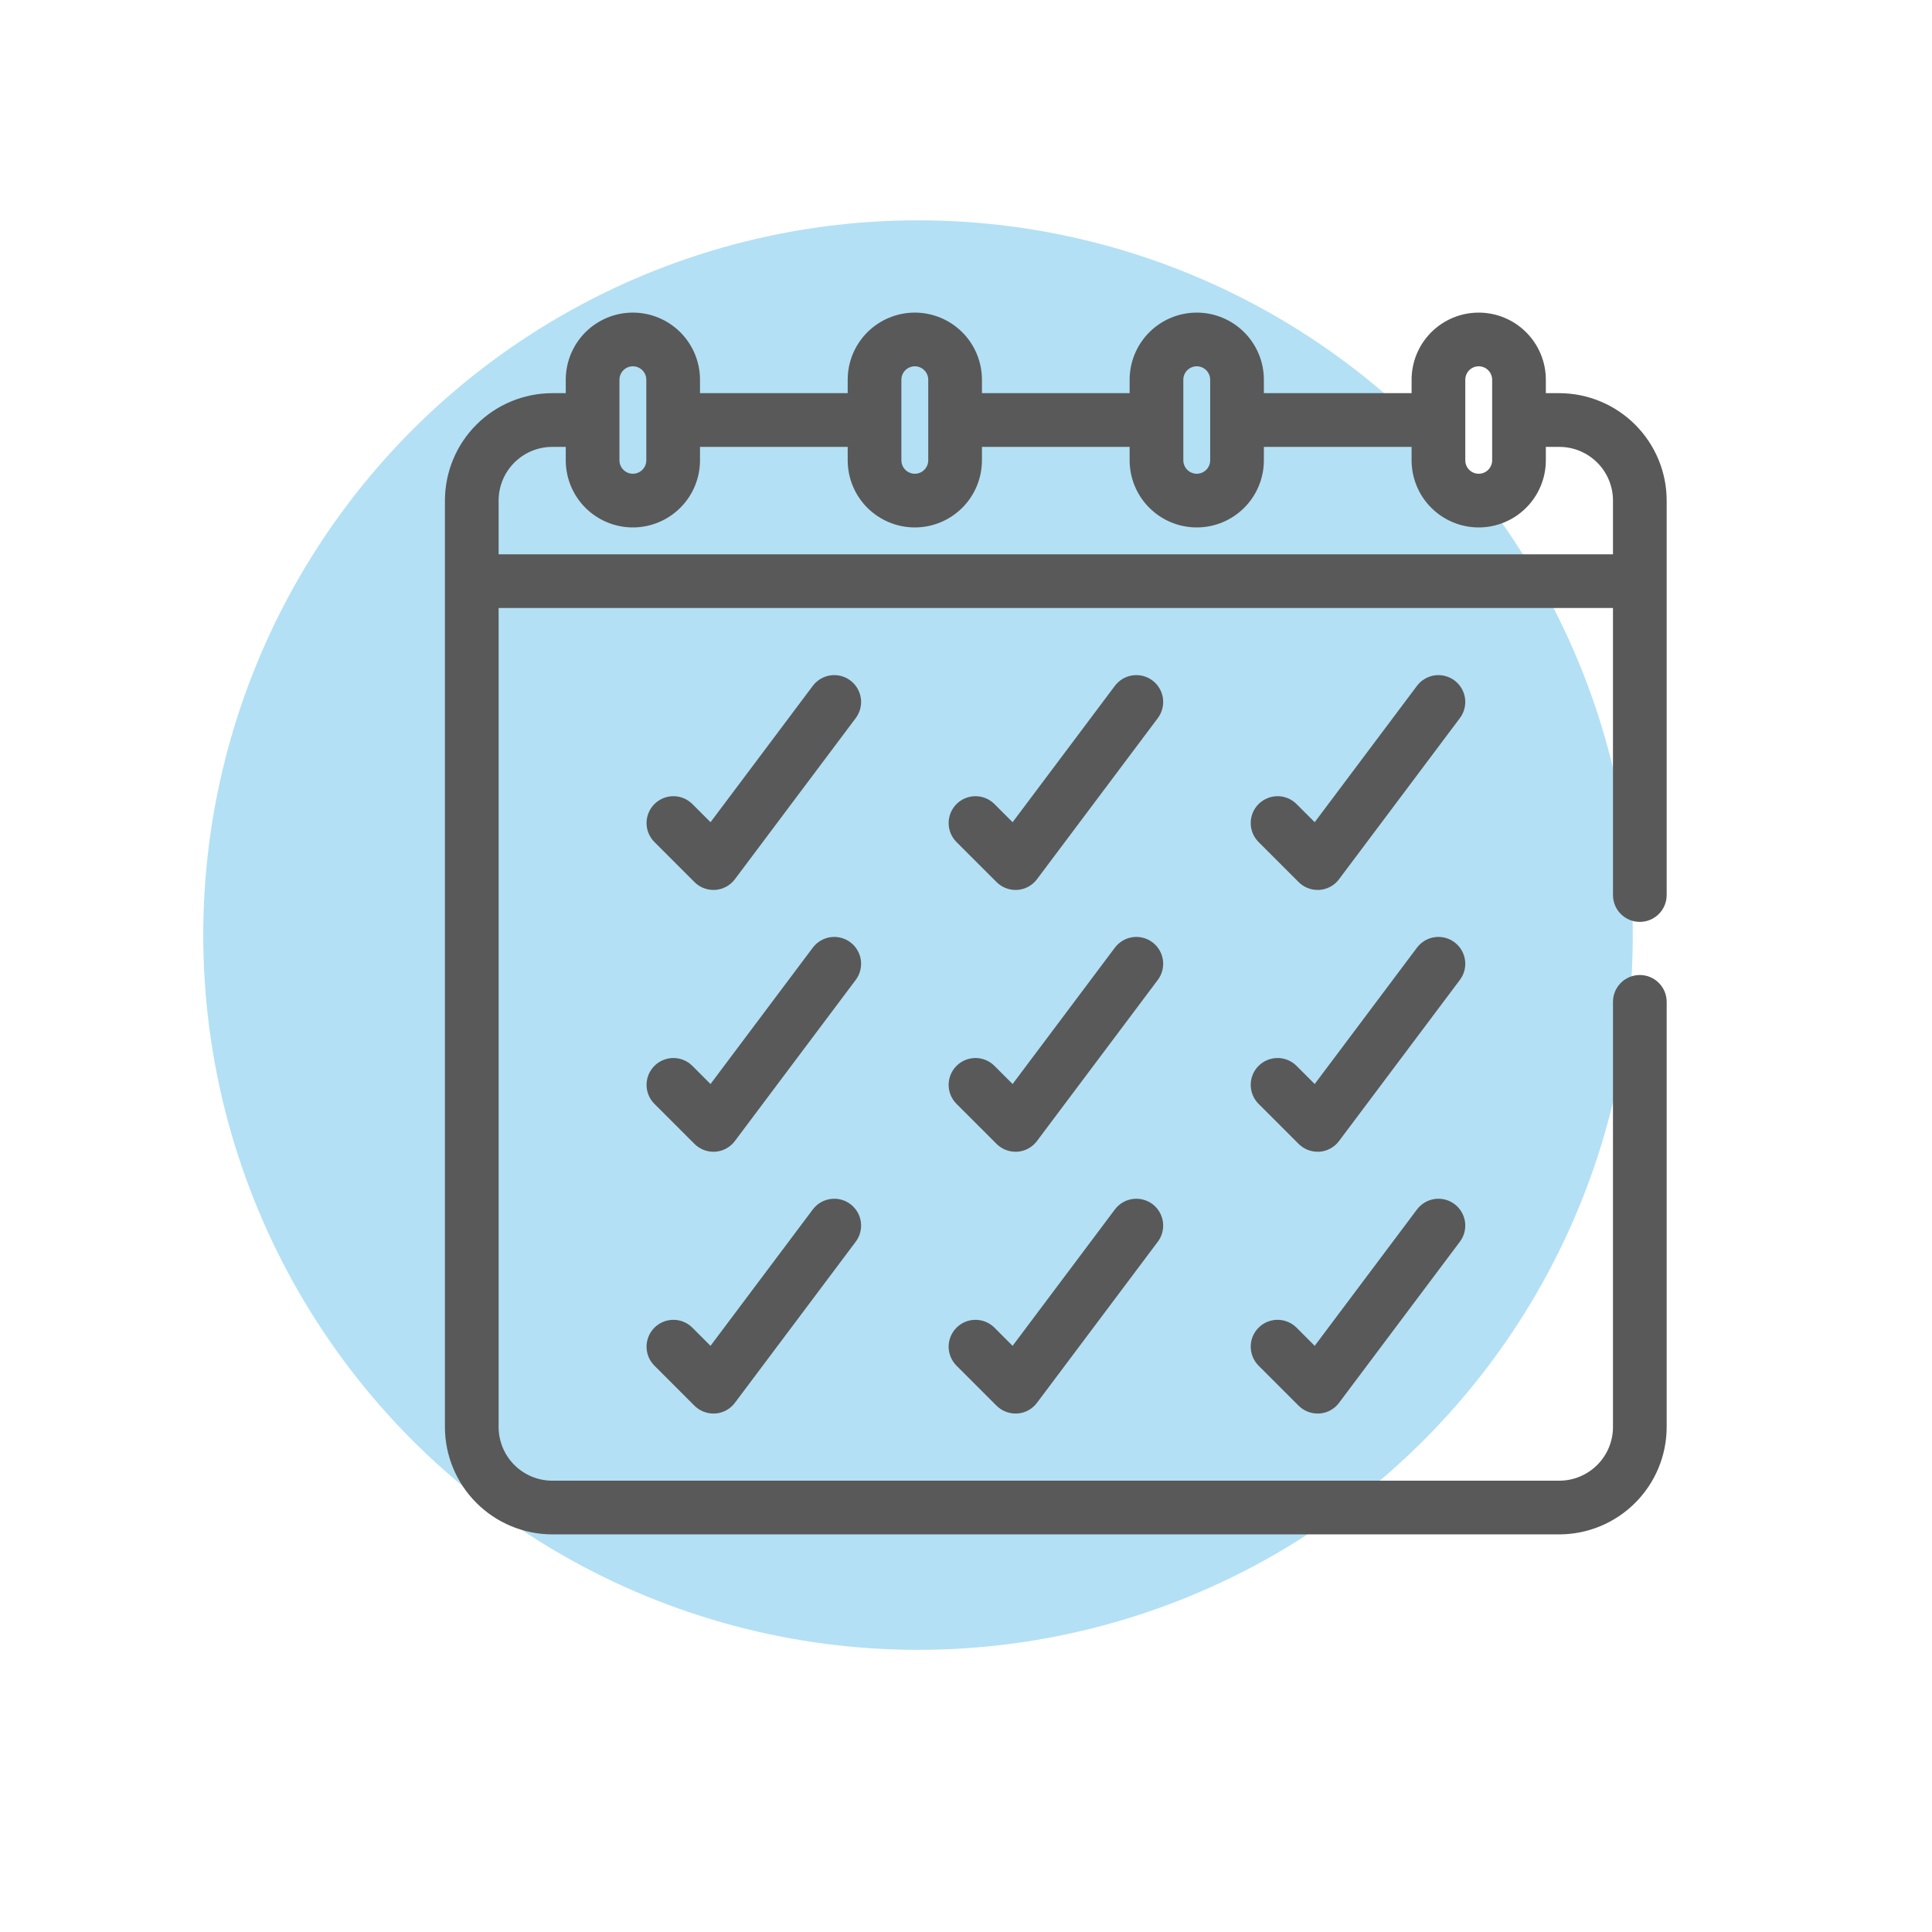
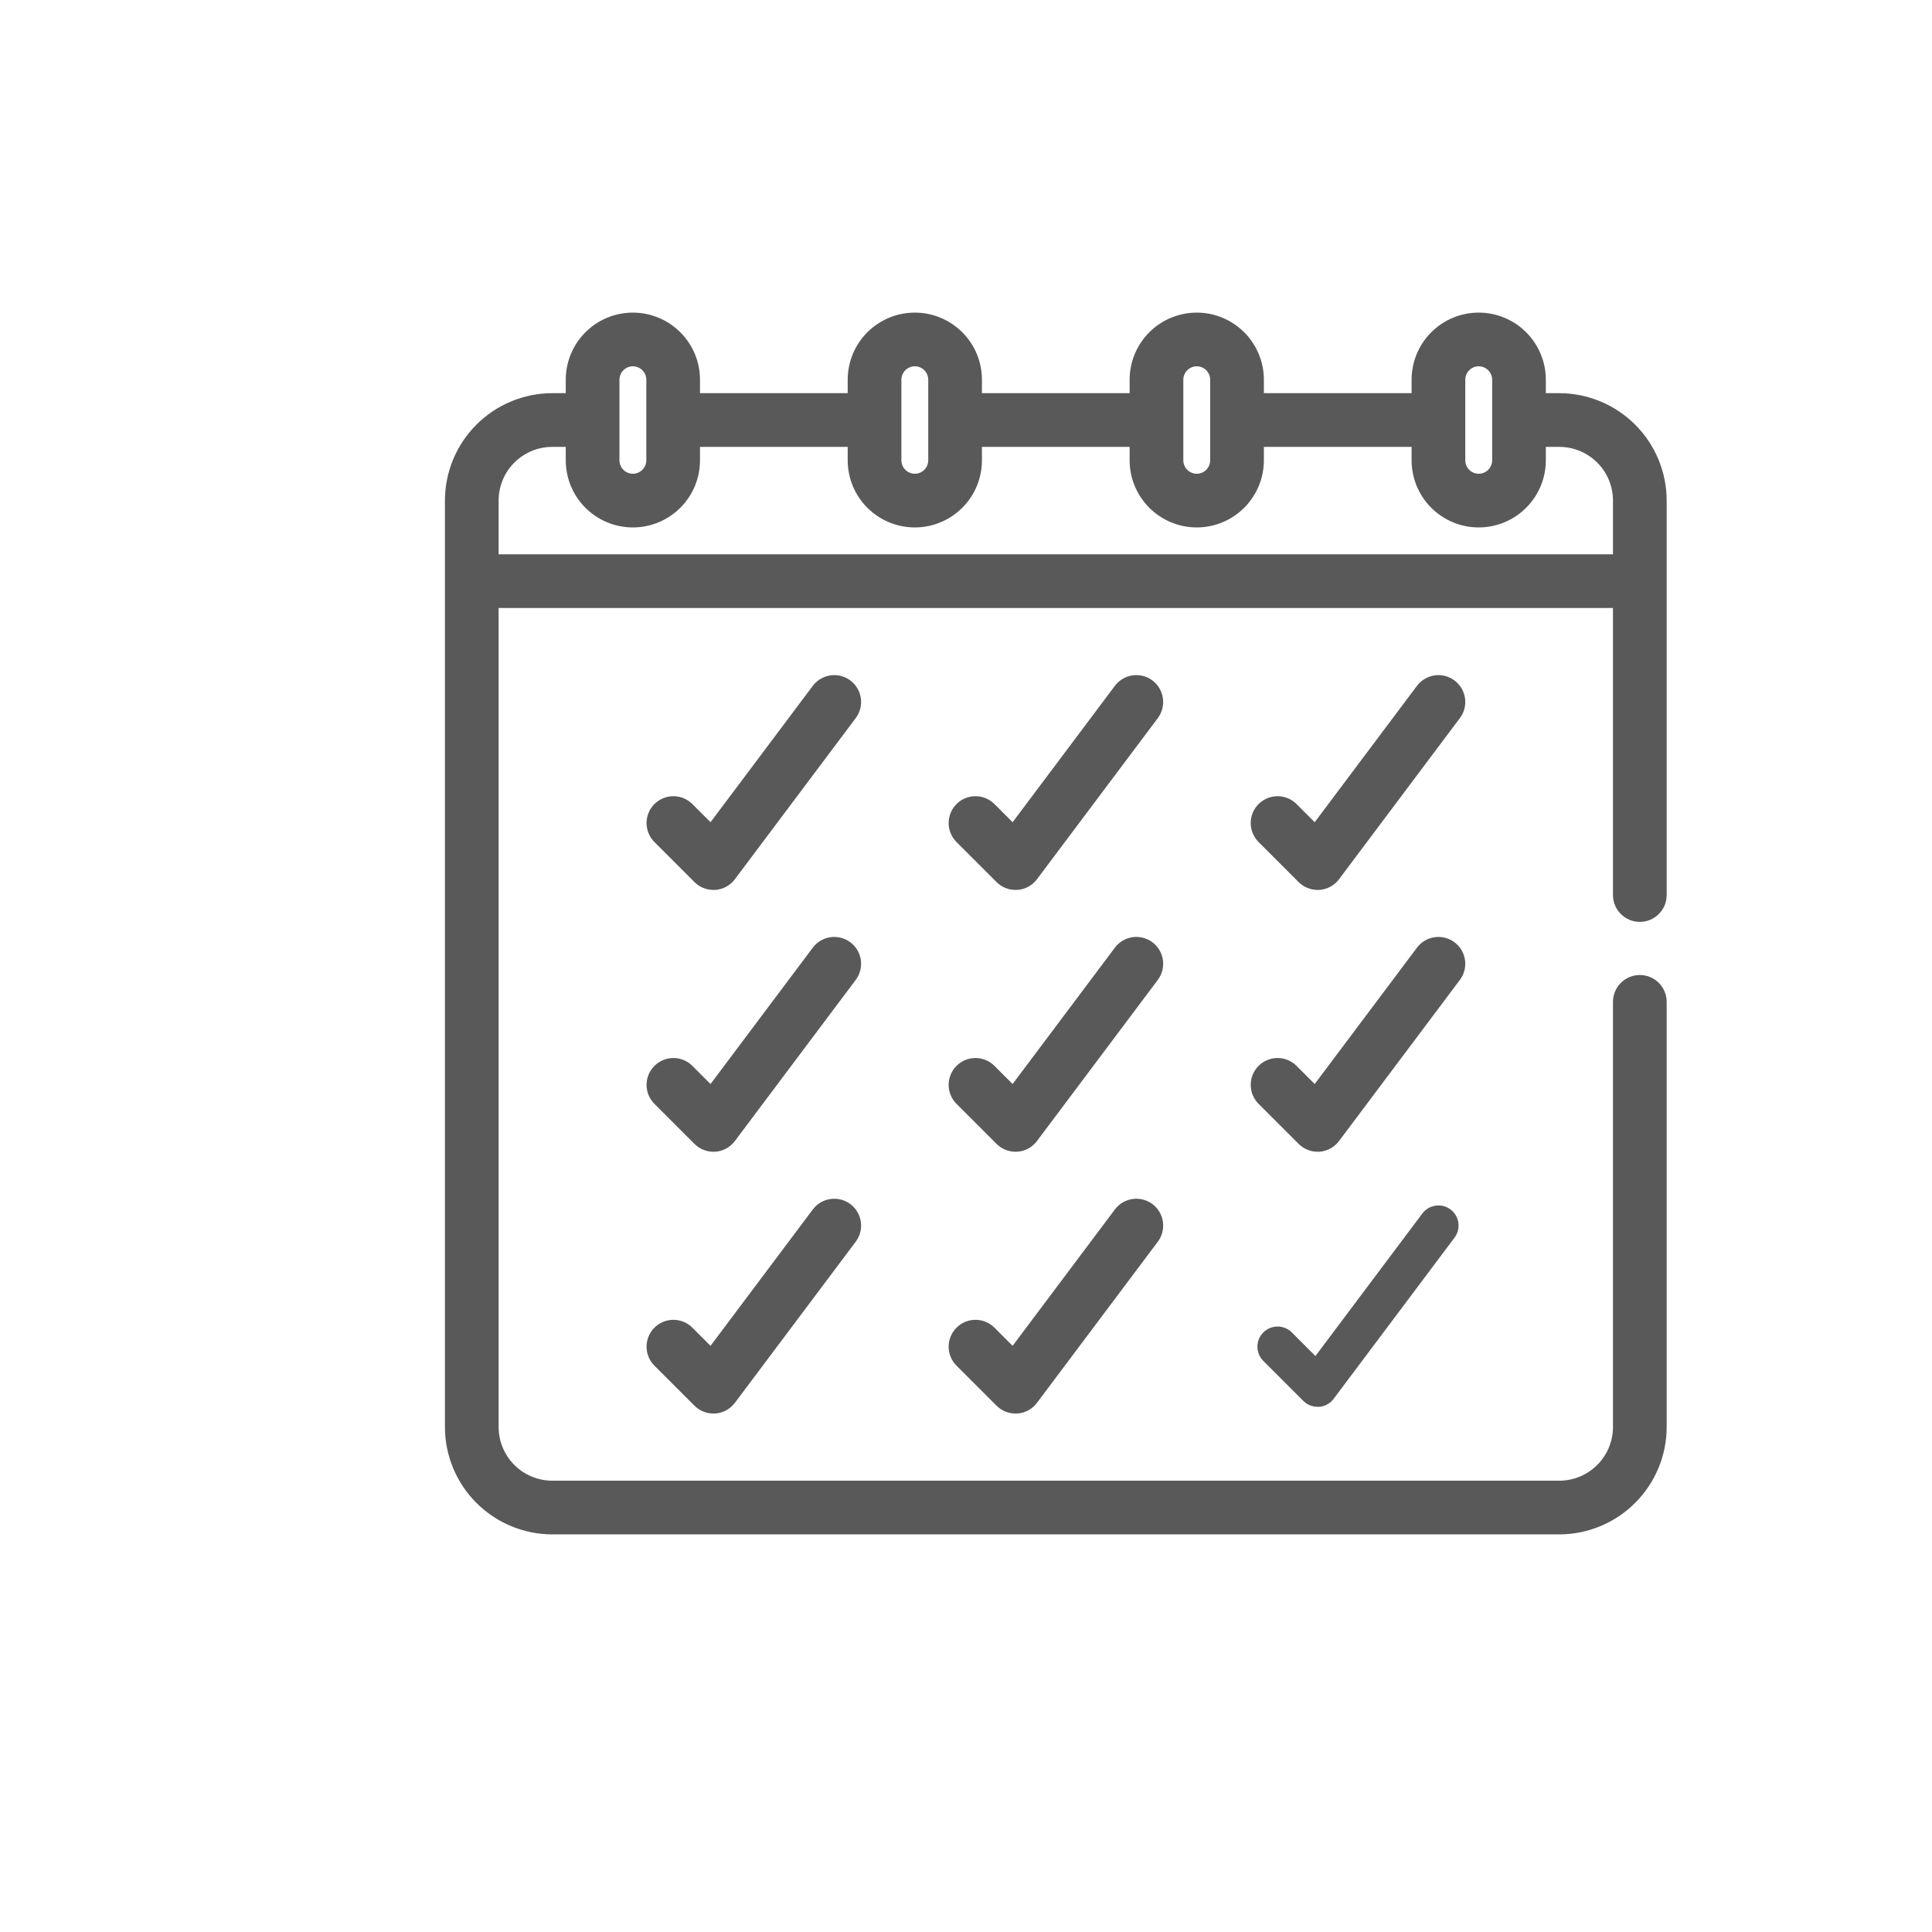
<svg xmlns="http://www.w3.org/2000/svg" width="72" height="72" viewBox="0 0 72 72" fill="none">
-   <circle opacity="0.3" cx="34.212" cy="34.848" r="26.637" fill="#0198DA" />
  <path fill-rule="evenodd" clip-rule="evenodd" d="M57.359 14.902H58.109C59.104 14.904 60.058 15.299 60.761 16.003C61.465 16.706 61.861 17.66 61.862 18.655V33.356C61.862 33.77 61.526 34.106 61.111 34.106V34.106C60.697 34.106 60.361 33.77 60.361 33.356V22.408H18.332V53.179C18.332 53.776 18.569 54.349 18.991 54.771C19.413 55.193 19.986 55.431 20.583 55.431H58.109C58.706 55.431 59.279 55.193 59.701 54.771C60.124 54.349 60.361 53.776 60.361 53.179V37.337C60.361 36.922 60.697 36.586 61.111 36.586V36.586C61.526 36.586 61.862 36.922 61.862 37.337V53.179C61.861 54.174 61.465 55.128 60.761 55.831C60.058 56.535 59.104 56.931 58.109 56.932H20.583C19.588 56.931 18.634 56.535 17.931 55.831C17.227 55.128 16.832 54.174 16.831 53.179V18.655C16.832 17.66 17.227 16.706 17.931 16.003C18.634 15.299 19.588 14.904 20.583 14.902H21.334V14.152C21.334 13.555 21.571 12.982 21.993 12.56C22.415 12.138 22.988 11.9 23.585 11.9C24.182 11.9 24.755 12.138 25.177 12.56C25.6 12.982 25.837 13.555 25.837 14.152V14.902H31.841V14.152C31.841 13.555 32.078 12.982 32.5 12.56C32.923 12.138 33.495 11.9 34.093 11.9C34.69 11.9 35.262 12.138 35.685 12.56C36.107 12.982 36.344 13.555 36.344 14.152V14.902H42.348V14.152C42.348 13.555 42.586 12.982 43.008 12.56C43.43 12.138 44.003 11.9 44.6 11.9C45.197 11.9 45.77 12.138 46.192 12.56C46.614 12.982 46.851 13.555 46.851 14.152V14.902H52.856V14.152C52.856 13.555 53.093 12.982 53.515 12.56C53.937 12.138 54.51 11.9 55.107 11.9C55.704 11.9 56.277 12.138 56.699 12.56C57.121 12.982 57.359 13.555 57.359 14.152V14.902ZM54.576 13.621C54.436 13.762 54.357 13.953 54.357 14.152V17.154C54.357 17.353 54.436 17.544 54.576 17.685C54.717 17.826 54.908 17.905 55.107 17.905C55.306 17.905 55.497 17.826 55.638 17.685C55.779 17.544 55.858 17.353 55.858 17.154V14.152C55.858 13.953 55.779 13.762 55.638 13.621C55.497 13.48 55.306 13.401 55.107 13.401C54.908 13.401 54.717 13.48 54.576 13.621ZM44.069 13.621C43.928 13.762 43.849 13.953 43.849 14.152V17.154C43.849 17.353 43.928 17.544 44.069 17.685C44.21 17.826 44.401 17.905 44.6 17.905C44.799 17.905 44.99 17.826 45.13 17.685C45.271 17.544 45.35 17.353 45.35 17.154V14.152C45.35 13.953 45.271 13.762 45.13 13.621C44.99 13.48 44.799 13.401 44.6 13.401C44.401 13.401 44.21 13.48 44.069 13.621ZM33.562 13.621C33.421 13.762 33.342 13.953 33.342 14.152V17.154C33.342 17.353 33.421 17.544 33.562 17.685C33.703 17.826 33.894 17.905 34.093 17.905C34.292 17.905 34.483 17.826 34.623 17.685C34.764 17.544 34.843 17.353 34.843 17.154V14.152C34.843 13.953 34.764 13.762 34.623 13.621C34.483 13.48 34.292 13.401 34.093 13.401C33.894 13.401 33.703 13.48 33.562 13.621ZM23.055 13.621C22.914 13.762 22.835 13.953 22.835 14.152V17.154C22.835 17.353 22.914 17.544 23.055 17.685C23.195 17.826 23.386 17.905 23.585 17.905C23.784 17.905 23.975 17.826 24.116 17.685C24.257 17.544 24.336 17.353 24.336 17.154V14.152C24.336 13.953 24.257 13.762 24.116 13.621C23.975 13.48 23.784 13.401 23.585 13.401C23.386 13.401 23.195 13.48 23.055 13.621ZM21.334 16.404H20.583C19.986 16.404 19.413 16.641 18.991 17.063C18.569 17.485 18.332 18.058 18.332 18.655V20.907H60.361V18.655C60.361 18.058 60.124 17.485 59.701 17.063C59.279 16.641 58.706 16.404 58.109 16.404H57.359V17.154C57.359 17.751 57.121 18.324 56.699 18.746C56.277 19.168 55.704 19.406 55.107 19.406C54.51 19.406 53.937 19.168 53.515 18.746C53.093 18.324 52.856 17.751 52.856 17.154V16.404H46.851V17.154C46.851 17.751 46.614 18.324 46.192 18.746C45.77 19.168 45.197 19.406 44.6 19.406C44.003 19.406 43.43 19.168 43.008 18.746C42.586 18.324 42.348 17.751 42.348 17.154V16.404H36.344V17.154C36.344 17.751 36.107 18.324 35.685 18.746C35.262 19.168 34.69 19.406 34.093 19.406C33.495 19.406 32.923 19.168 32.5 18.746C32.078 18.324 31.841 17.751 31.841 17.154V16.404H25.837V17.154C25.837 17.751 25.6 18.324 25.177 18.746C24.755 19.168 24.182 19.406 23.585 19.406C22.988 19.406 22.415 19.168 21.993 18.746C21.571 18.324 21.334 17.751 21.334 17.154V16.404Z" fill="#595959" />
  <path d="M26.506 31.022L30.49 25.71C30.61 25.551 30.787 25.445 30.984 25.417C31.181 25.389 31.381 25.44 31.541 25.56C31.7 25.679 31.805 25.857 31.833 26.054C31.862 26.251 31.81 26.451 31.691 26.611L27.188 32.615C27.123 32.701 27.041 32.773 26.947 32.824C26.852 32.876 26.748 32.907 26.641 32.915H26.587C26.388 32.915 26.197 32.836 26.057 32.695L24.556 31.194C24.419 31.052 24.343 30.863 24.345 30.666C24.347 30.469 24.426 30.281 24.565 30.142C24.704 30.003 24.892 29.924 25.089 29.922C25.286 29.92 25.475 29.996 25.617 30.133L26.506 31.022Z" fill="#595959" />
  <path d="M41.748 25.71L37.764 31.022L36.875 30.133C36.733 29.996 36.544 29.92 36.347 29.922C36.15 29.924 35.962 30.003 35.823 30.142C35.684 30.281 35.605 30.469 35.603 30.666C35.601 30.863 35.677 31.052 35.813 31.194L37.315 32.695C37.455 32.836 37.646 32.915 37.845 32.915H37.898C38.006 32.907 38.11 32.876 38.205 32.824C38.299 32.773 38.381 32.701 38.446 32.615L42.949 26.611C43.068 26.451 43.119 26.251 43.091 26.054C43.063 25.857 42.958 25.679 42.799 25.56C42.639 25.44 42.439 25.389 42.242 25.417C42.045 25.445 41.867 25.551 41.748 25.71Z" fill="#595959" />
  <path d="M49.022 31.022L53.006 25.71C53.065 25.631 53.139 25.565 53.224 25.515C53.309 25.464 53.402 25.431 53.5 25.417C53.597 25.403 53.697 25.409 53.792 25.433C53.888 25.458 53.978 25.501 54.056 25.56C54.135 25.619 54.202 25.693 54.252 25.778C54.302 25.863 54.335 25.957 54.349 26.054C54.363 26.152 54.358 26.251 54.333 26.347C54.309 26.442 54.266 26.532 54.206 26.611L49.703 32.615C49.639 32.701 49.557 32.773 49.462 32.824C49.368 32.876 49.264 32.907 49.156 32.915H49.103C48.904 32.915 48.713 32.836 48.572 32.695L47.071 31.194C46.935 31.052 46.859 30.863 46.861 30.666C46.862 30.469 46.941 30.281 47.08 30.142C47.22 30.003 47.408 29.924 47.605 29.922C47.801 29.92 47.991 29.996 48.133 30.133L49.022 31.022Z" fill="#595959" />
  <path d="M30.49 35.467L26.506 40.779L25.617 39.89C25.475 39.753 25.286 39.677 25.089 39.679C24.892 39.681 24.704 39.76 24.565 39.899C24.426 40.038 24.347 40.226 24.345 40.423C24.343 40.62 24.419 40.809 24.556 40.951L26.057 42.452C26.197 42.593 26.388 42.672 26.587 42.672H26.641C26.748 42.664 26.852 42.633 26.947 42.581C27.041 42.529 27.123 42.458 27.188 42.371L31.691 36.367C31.75 36.288 31.793 36.199 31.817 36.103C31.842 36.008 31.847 35.908 31.833 35.811C31.82 35.713 31.787 35.62 31.736 35.535C31.686 35.45 31.62 35.376 31.541 35.317C31.462 35.258 31.372 35.215 31.277 35.19C31.181 35.166 31.082 35.16 30.984 35.174C30.887 35.188 30.793 35.221 30.708 35.271C30.623 35.322 30.549 35.388 30.49 35.467Z" fill="#595959" />
  <path d="M37.764 40.779L41.748 35.467C41.867 35.307 42.045 35.202 42.242 35.174C42.439 35.146 42.639 35.197 42.799 35.317C42.958 35.436 43.063 35.614 43.091 35.811C43.119 36.008 43.068 36.208 42.949 36.367L38.446 42.371C38.381 42.458 38.299 42.529 38.205 42.581C38.11 42.633 38.006 42.664 37.898 42.672H37.845C37.646 42.672 37.455 42.593 37.315 42.452L35.813 40.951C35.677 40.809 35.601 40.62 35.603 40.423C35.605 40.226 35.684 40.038 35.823 39.899C35.962 39.76 36.15 39.681 36.347 39.679C36.544 39.677 36.733 39.753 36.875 39.89L37.764 40.779Z" fill="#595959" />
  <path d="M53.006 35.467L49.022 40.779L48.133 39.89C47.991 39.753 47.801 39.677 47.605 39.679C47.408 39.681 47.22 39.76 47.08 39.899C46.941 40.038 46.862 40.226 46.861 40.423C46.859 40.62 46.935 40.809 47.071 40.951L48.572 42.452C48.713 42.593 48.904 42.672 49.103 42.672H49.156C49.264 42.664 49.368 42.633 49.462 42.581C49.557 42.529 49.639 42.458 49.703 42.371L54.206 36.367C54.266 36.288 54.309 36.199 54.333 36.103C54.358 36.008 54.363 35.908 54.349 35.811C54.335 35.713 54.302 35.62 54.252 35.535C54.202 35.45 54.135 35.376 54.056 35.317C53.978 35.258 53.888 35.215 53.792 35.19C53.697 35.166 53.597 35.16 53.5 35.174C53.402 35.188 53.309 35.221 53.224 35.271C53.139 35.322 53.065 35.388 53.006 35.467Z" fill="#595959" />
  <path d="M26.506 50.536L30.49 45.224C30.549 45.145 30.623 45.078 30.708 45.028C30.793 44.978 30.887 44.945 30.984 44.931C31.082 44.917 31.181 44.922 31.277 44.947C31.372 44.971 31.462 45.014 31.541 45.073C31.62 45.133 31.686 45.207 31.736 45.291C31.787 45.376 31.82 45.47 31.833 45.568C31.847 45.665 31.842 45.765 31.817 45.86C31.793 45.956 31.75 46.045 31.691 46.124L27.188 52.128C27.123 52.215 27.041 52.286 26.947 52.338C26.852 52.39 26.748 52.421 26.641 52.428H26.587C26.388 52.428 26.197 52.349 26.057 52.209L24.556 50.708C24.419 50.566 24.343 50.376 24.345 50.18C24.347 49.983 24.426 49.795 24.565 49.656C24.704 49.516 24.892 49.437 25.089 49.436C25.286 49.434 25.475 49.51 25.617 49.646L26.506 50.536Z" fill="#595959" />
  <path d="M41.748 45.224L37.764 50.536L36.875 49.646C36.733 49.51 36.544 49.434 36.347 49.436C36.15 49.437 35.962 49.516 35.823 49.656C35.684 49.795 35.605 49.983 35.603 50.18C35.601 50.376 35.677 50.566 35.813 50.708L37.315 52.209C37.455 52.349 37.646 52.428 37.845 52.428H37.898C38.006 52.421 38.11 52.39 38.205 52.338C38.299 52.286 38.381 52.215 38.446 52.128L42.949 46.124C43.068 45.965 43.119 45.765 43.091 45.568C43.063 45.371 42.958 45.193 42.799 45.073C42.639 44.954 42.439 44.903 42.242 44.931C42.045 44.959 41.867 45.064 41.748 45.224Z" fill="#595959" />
  <path d="M49.022 50.536L53.006 45.224C53.125 45.064 53.303 44.959 53.5 44.931C53.697 44.903 53.897 44.954 54.056 45.073C54.216 45.193 54.321 45.371 54.349 45.568C54.377 45.765 54.326 45.965 54.206 46.124L49.703 52.128C49.639 52.215 49.557 52.286 49.462 52.338C49.368 52.39 49.264 52.421 49.156 52.428H49.103C48.904 52.428 48.713 52.349 48.572 52.209L47.071 50.708C46.935 50.566 46.859 50.376 46.861 50.18C46.862 49.983 46.941 49.795 47.08 49.656C47.22 49.516 47.408 49.437 47.605 49.436C47.801 49.434 47.991 49.51 48.133 49.646L49.022 50.536Z" fill="#595959" />
  <path fill-rule="evenodd" clip-rule="evenodd" d="M57.359 14.902H58.109C59.104 14.904 60.058 15.299 60.761 16.003C61.465 16.706 61.861 17.66 61.862 18.655V33.356C61.862 33.77 61.526 34.106 61.111 34.106V34.106C60.697 34.106 60.361 33.77 60.361 33.356V22.408H18.332V53.179C18.332 53.776 18.569 54.349 18.991 54.771C19.413 55.193 19.986 55.431 20.583 55.431H58.109C58.706 55.431 59.279 55.193 59.701 54.771C60.124 54.349 60.361 53.776 60.361 53.179V37.337C60.361 36.922 60.697 36.586 61.111 36.586V36.586C61.526 36.586 61.862 36.922 61.862 37.337V53.179C61.861 54.174 61.465 55.128 60.761 55.831C60.058 56.535 59.104 56.931 58.109 56.932H20.583C19.588 56.931 18.634 56.535 17.931 55.831C17.227 55.128 16.832 54.174 16.831 53.179V18.655C16.832 17.66 17.227 16.706 17.931 16.003C18.634 15.299 19.588 14.904 20.583 14.902H21.334V14.152C21.334 13.555 21.571 12.982 21.993 12.56C22.415 12.138 22.988 11.9 23.585 11.9C24.182 11.9 24.755 12.138 25.177 12.56C25.6 12.982 25.837 13.555 25.837 14.152V14.902H31.841V14.152C31.841 13.555 32.078 12.982 32.5 12.56C32.923 12.138 33.495 11.9 34.093 11.9C34.69 11.9 35.262 12.138 35.685 12.56C36.107 12.982 36.344 13.555 36.344 14.152V14.902H42.348V14.152C42.348 13.555 42.586 12.982 43.008 12.56C43.43 12.138 44.003 11.9 44.6 11.9C45.197 11.9 45.77 12.138 46.192 12.56C46.614 12.982 46.851 13.555 46.851 14.152V14.902H52.856V14.152C52.856 13.555 53.093 12.982 53.515 12.56C53.937 12.138 54.51 11.9 55.107 11.9C55.704 11.9 56.277 12.138 56.699 12.56C57.121 12.982 57.359 13.555 57.359 14.152V14.902ZM54.576 13.621C54.436 13.762 54.357 13.953 54.357 14.152V17.154C54.357 17.353 54.436 17.544 54.576 17.685C54.717 17.826 54.908 17.905 55.107 17.905C55.306 17.905 55.497 17.826 55.638 17.685C55.779 17.544 55.858 17.353 55.858 17.154V14.152C55.858 13.953 55.779 13.762 55.638 13.621C55.497 13.48 55.306 13.401 55.107 13.401C54.908 13.401 54.717 13.48 54.576 13.621ZM44.069 13.621C43.928 13.762 43.849 13.953 43.849 14.152V17.154C43.849 17.353 43.928 17.544 44.069 17.685C44.21 17.826 44.401 17.905 44.6 17.905C44.799 17.905 44.99 17.826 45.13 17.685C45.271 17.544 45.35 17.353 45.35 17.154V14.152C45.35 13.953 45.271 13.762 45.13 13.621C44.99 13.48 44.799 13.401 44.6 13.401C44.401 13.401 44.21 13.48 44.069 13.621ZM33.562 13.621C33.421 13.762 33.342 13.953 33.342 14.152V17.154C33.342 17.353 33.421 17.544 33.562 17.685C33.703 17.826 33.894 17.905 34.093 17.905C34.292 17.905 34.483 17.826 34.623 17.685C34.764 17.544 34.843 17.353 34.843 17.154V14.152C34.843 13.953 34.764 13.762 34.623 13.621C34.483 13.48 34.292 13.401 34.093 13.401C33.894 13.401 33.703 13.48 33.562 13.621ZM23.055 13.621C22.914 13.762 22.835 13.953 22.835 14.152V17.154C22.835 17.353 22.914 17.544 23.055 17.685C23.195 17.826 23.386 17.905 23.585 17.905C23.784 17.905 23.975 17.826 24.116 17.685C24.257 17.544 24.336 17.353 24.336 17.154V14.152C24.336 13.953 24.257 13.762 24.116 13.621C23.975 13.48 23.784 13.401 23.585 13.401C23.386 13.401 23.195 13.48 23.055 13.621ZM21.334 16.404H20.583C19.986 16.404 19.413 16.641 18.991 17.063C18.569 17.485 18.332 18.058 18.332 18.655V20.907H60.361V18.655C60.361 18.058 60.124 17.485 59.701 17.063C59.279 16.641 58.706 16.404 58.109 16.404H57.359V17.154C57.359 17.751 57.121 18.324 56.699 18.746C56.277 19.168 55.704 19.406 55.107 19.406C54.51 19.406 53.937 19.168 53.515 18.746C53.093 18.324 52.856 17.751 52.856 17.154V16.404H46.851V17.154C46.851 17.751 46.614 18.324 46.192 18.746C45.77 19.168 45.197 19.406 44.6 19.406C44.003 19.406 43.43 19.168 43.008 18.746C42.586 18.324 42.348 17.751 42.348 17.154V16.404H36.344V17.154C36.344 17.751 36.107 18.324 35.685 18.746C35.262 19.168 34.69 19.406 34.093 19.406C33.495 19.406 32.923 19.168 32.5 18.746C32.078 18.324 31.841 17.751 31.841 17.154V16.404H25.837V17.154C25.837 17.751 25.6 18.324 25.177 18.746C24.755 19.168 24.182 19.406 23.585 19.406C22.988 19.406 22.415 19.168 21.993 18.746C21.571 18.324 21.334 17.751 21.334 17.154V16.404Z" stroke="#595959" stroke-width="0.5" />
  <path d="M26.506 31.022L30.49 25.71C30.61 25.551 30.787 25.445 30.984 25.417C31.181 25.389 31.381 25.44 31.541 25.56C31.7 25.679 31.805 25.857 31.833 26.054C31.862 26.251 31.81 26.451 31.691 26.611L27.188 32.615C27.123 32.701 27.041 32.773 26.947 32.824C26.852 32.876 26.748 32.907 26.641 32.915H26.587C26.388 32.915 26.197 32.836 26.057 32.695L24.556 31.194C24.419 31.052 24.343 30.863 24.345 30.666C24.347 30.469 24.426 30.281 24.565 30.142C24.704 30.003 24.892 29.924 25.089 29.922C25.286 29.92 25.475 29.996 25.617 30.133L26.506 31.022Z" stroke="#595959" stroke-width="0.5" />
  <path d="M41.748 25.71L37.764 31.022L36.875 30.133C36.733 29.996 36.544 29.92 36.347 29.922C36.15 29.924 35.962 30.003 35.823 30.142C35.684 30.281 35.605 30.469 35.603 30.666C35.601 30.863 35.677 31.052 35.813 31.194L37.315 32.695C37.455 32.836 37.646 32.915 37.845 32.915H37.898C38.006 32.907 38.11 32.876 38.205 32.824C38.299 32.773 38.381 32.701 38.446 32.615L42.949 26.611C43.068 26.451 43.119 26.251 43.091 26.054C43.063 25.857 42.958 25.679 42.799 25.56C42.639 25.44 42.439 25.389 42.242 25.417C42.045 25.445 41.867 25.551 41.748 25.71Z" stroke="#595959" stroke-width="0.5" />
  <path d="M49.022 31.022L53.006 25.71C53.065 25.631 53.139 25.565 53.224 25.515C53.309 25.464 53.402 25.431 53.5 25.417C53.597 25.403 53.697 25.409 53.792 25.433C53.888 25.458 53.978 25.501 54.056 25.56C54.135 25.619 54.202 25.693 54.252 25.778C54.302 25.863 54.335 25.957 54.349 26.054C54.363 26.152 54.358 26.251 54.333 26.347C54.309 26.442 54.266 26.532 54.206 26.611L49.703 32.615C49.639 32.701 49.557 32.773 49.462 32.824C49.368 32.876 49.264 32.907 49.156 32.915H49.103C48.904 32.915 48.713 32.836 48.572 32.695L47.071 31.194C46.935 31.052 46.859 30.863 46.861 30.666C46.862 30.469 46.941 30.281 47.08 30.142C47.22 30.003 47.408 29.924 47.605 29.922C47.801 29.92 47.991 29.996 48.133 30.133L49.022 31.022Z" stroke="#595959" stroke-width="0.5" />
  <path d="M30.49 35.467L26.506 40.779L25.617 39.89C25.475 39.753 25.286 39.677 25.089 39.679C24.892 39.681 24.704 39.76 24.565 39.899C24.426 40.038 24.347 40.226 24.345 40.423C24.343 40.62 24.419 40.809 24.556 40.951L26.057 42.452C26.197 42.593 26.388 42.672 26.587 42.672H26.641C26.748 42.664 26.852 42.633 26.947 42.581C27.041 42.529 27.123 42.458 27.188 42.371L31.691 36.367C31.75 36.288 31.793 36.199 31.817 36.103C31.842 36.008 31.847 35.908 31.833 35.811C31.82 35.713 31.787 35.62 31.736 35.535C31.686 35.45 31.62 35.376 31.541 35.317C31.462 35.258 31.372 35.215 31.277 35.19C31.181 35.166 31.082 35.16 30.984 35.174C30.887 35.188 30.793 35.221 30.708 35.271C30.623 35.322 30.549 35.388 30.49 35.467Z" stroke="#595959" stroke-width="0.5" />
  <path d="M37.764 40.779L41.748 35.467C41.867 35.307 42.045 35.202 42.242 35.174C42.439 35.146 42.639 35.197 42.799 35.317C42.958 35.436 43.063 35.614 43.091 35.811C43.119 36.008 43.068 36.208 42.949 36.367L38.446 42.371C38.381 42.458 38.299 42.529 38.205 42.581C38.11 42.633 38.006 42.664 37.898 42.672H37.845C37.646 42.672 37.455 42.593 37.315 42.452L35.813 40.951C35.677 40.809 35.601 40.62 35.603 40.423C35.605 40.226 35.684 40.038 35.823 39.899C35.962 39.76 36.15 39.681 36.347 39.679C36.544 39.677 36.733 39.753 36.875 39.89L37.764 40.779Z" stroke="#595959" stroke-width="0.5" />
  <path d="M53.006 35.467L49.022 40.779L48.133 39.89C47.991 39.753 47.801 39.677 47.605 39.679C47.408 39.681 47.22 39.76 47.08 39.899C46.941 40.038 46.862 40.226 46.861 40.423C46.859 40.62 46.935 40.809 47.071 40.951L48.572 42.452C48.713 42.593 48.904 42.672 49.103 42.672H49.156C49.264 42.664 49.368 42.633 49.462 42.581C49.557 42.529 49.639 42.458 49.703 42.371L54.206 36.367C54.266 36.288 54.309 36.199 54.333 36.103C54.358 36.008 54.363 35.908 54.349 35.811C54.335 35.713 54.302 35.62 54.252 35.535C54.202 35.45 54.135 35.376 54.056 35.317C53.978 35.258 53.888 35.215 53.792 35.19C53.697 35.166 53.597 35.16 53.5 35.174C53.402 35.188 53.309 35.221 53.224 35.271C53.139 35.322 53.065 35.388 53.006 35.467Z" stroke="#595959" stroke-width="0.5" />
  <path d="M26.506 50.536L30.49 45.224C30.549 45.145 30.623 45.078 30.708 45.028C30.793 44.978 30.887 44.945 30.984 44.931C31.082 44.917 31.181 44.922 31.277 44.947C31.372 44.971 31.462 45.014 31.541 45.073C31.62 45.133 31.686 45.207 31.736 45.291C31.787 45.376 31.82 45.47 31.833 45.568C31.847 45.665 31.842 45.765 31.817 45.86C31.793 45.956 31.75 46.045 31.691 46.124L27.188 52.128C27.123 52.215 27.041 52.286 26.947 52.338C26.852 52.39 26.748 52.421 26.641 52.428H26.587C26.388 52.428 26.197 52.349 26.057 52.209L24.556 50.708C24.419 50.566 24.343 50.376 24.345 50.18C24.347 49.983 24.426 49.795 24.565 49.656C24.704 49.516 24.892 49.437 25.089 49.436C25.286 49.434 25.475 49.51 25.617 49.646L26.506 50.536Z" stroke="#595959" stroke-width="0.5" />
  <path d="M41.748 45.224L37.764 50.536L36.875 49.646C36.733 49.51 36.544 49.434 36.347 49.436C36.15 49.437 35.962 49.516 35.823 49.656C35.684 49.795 35.605 49.983 35.603 50.18C35.601 50.376 35.677 50.566 35.813 50.708L37.315 52.209C37.455 52.349 37.646 52.428 37.845 52.428H37.898C38.006 52.421 38.11 52.39 38.205 52.338C38.299 52.286 38.381 52.215 38.446 52.128L42.949 46.124C43.068 45.965 43.119 45.765 43.091 45.568C43.063 45.371 42.958 45.193 42.799 45.073C42.639 44.954 42.439 44.903 42.242 44.931C42.045 44.959 41.867 45.064 41.748 45.224Z" stroke="#595959" stroke-width="0.5" />
-   <path d="M49.022 50.536L53.006 45.224C53.125 45.064 53.303 44.959 53.5 44.931C53.697 44.903 53.897 44.954 54.056 45.073C54.216 45.193 54.321 45.371 54.349 45.568C54.377 45.765 54.326 45.965 54.206 46.124L49.703 52.128C49.639 52.215 49.557 52.286 49.462 52.338C49.368 52.39 49.264 52.421 49.156 52.428H49.103C48.904 52.428 48.713 52.349 48.572 52.209L47.071 50.708C46.935 50.566 46.859 50.376 46.861 50.18C46.862 49.983 46.941 49.795 47.08 49.656C47.22 49.516 47.408 49.437 47.605 49.436C47.801 49.434 47.991 49.51 48.133 49.646L49.022 50.536Z" stroke="#595959" stroke-width="0.5" />
</svg>